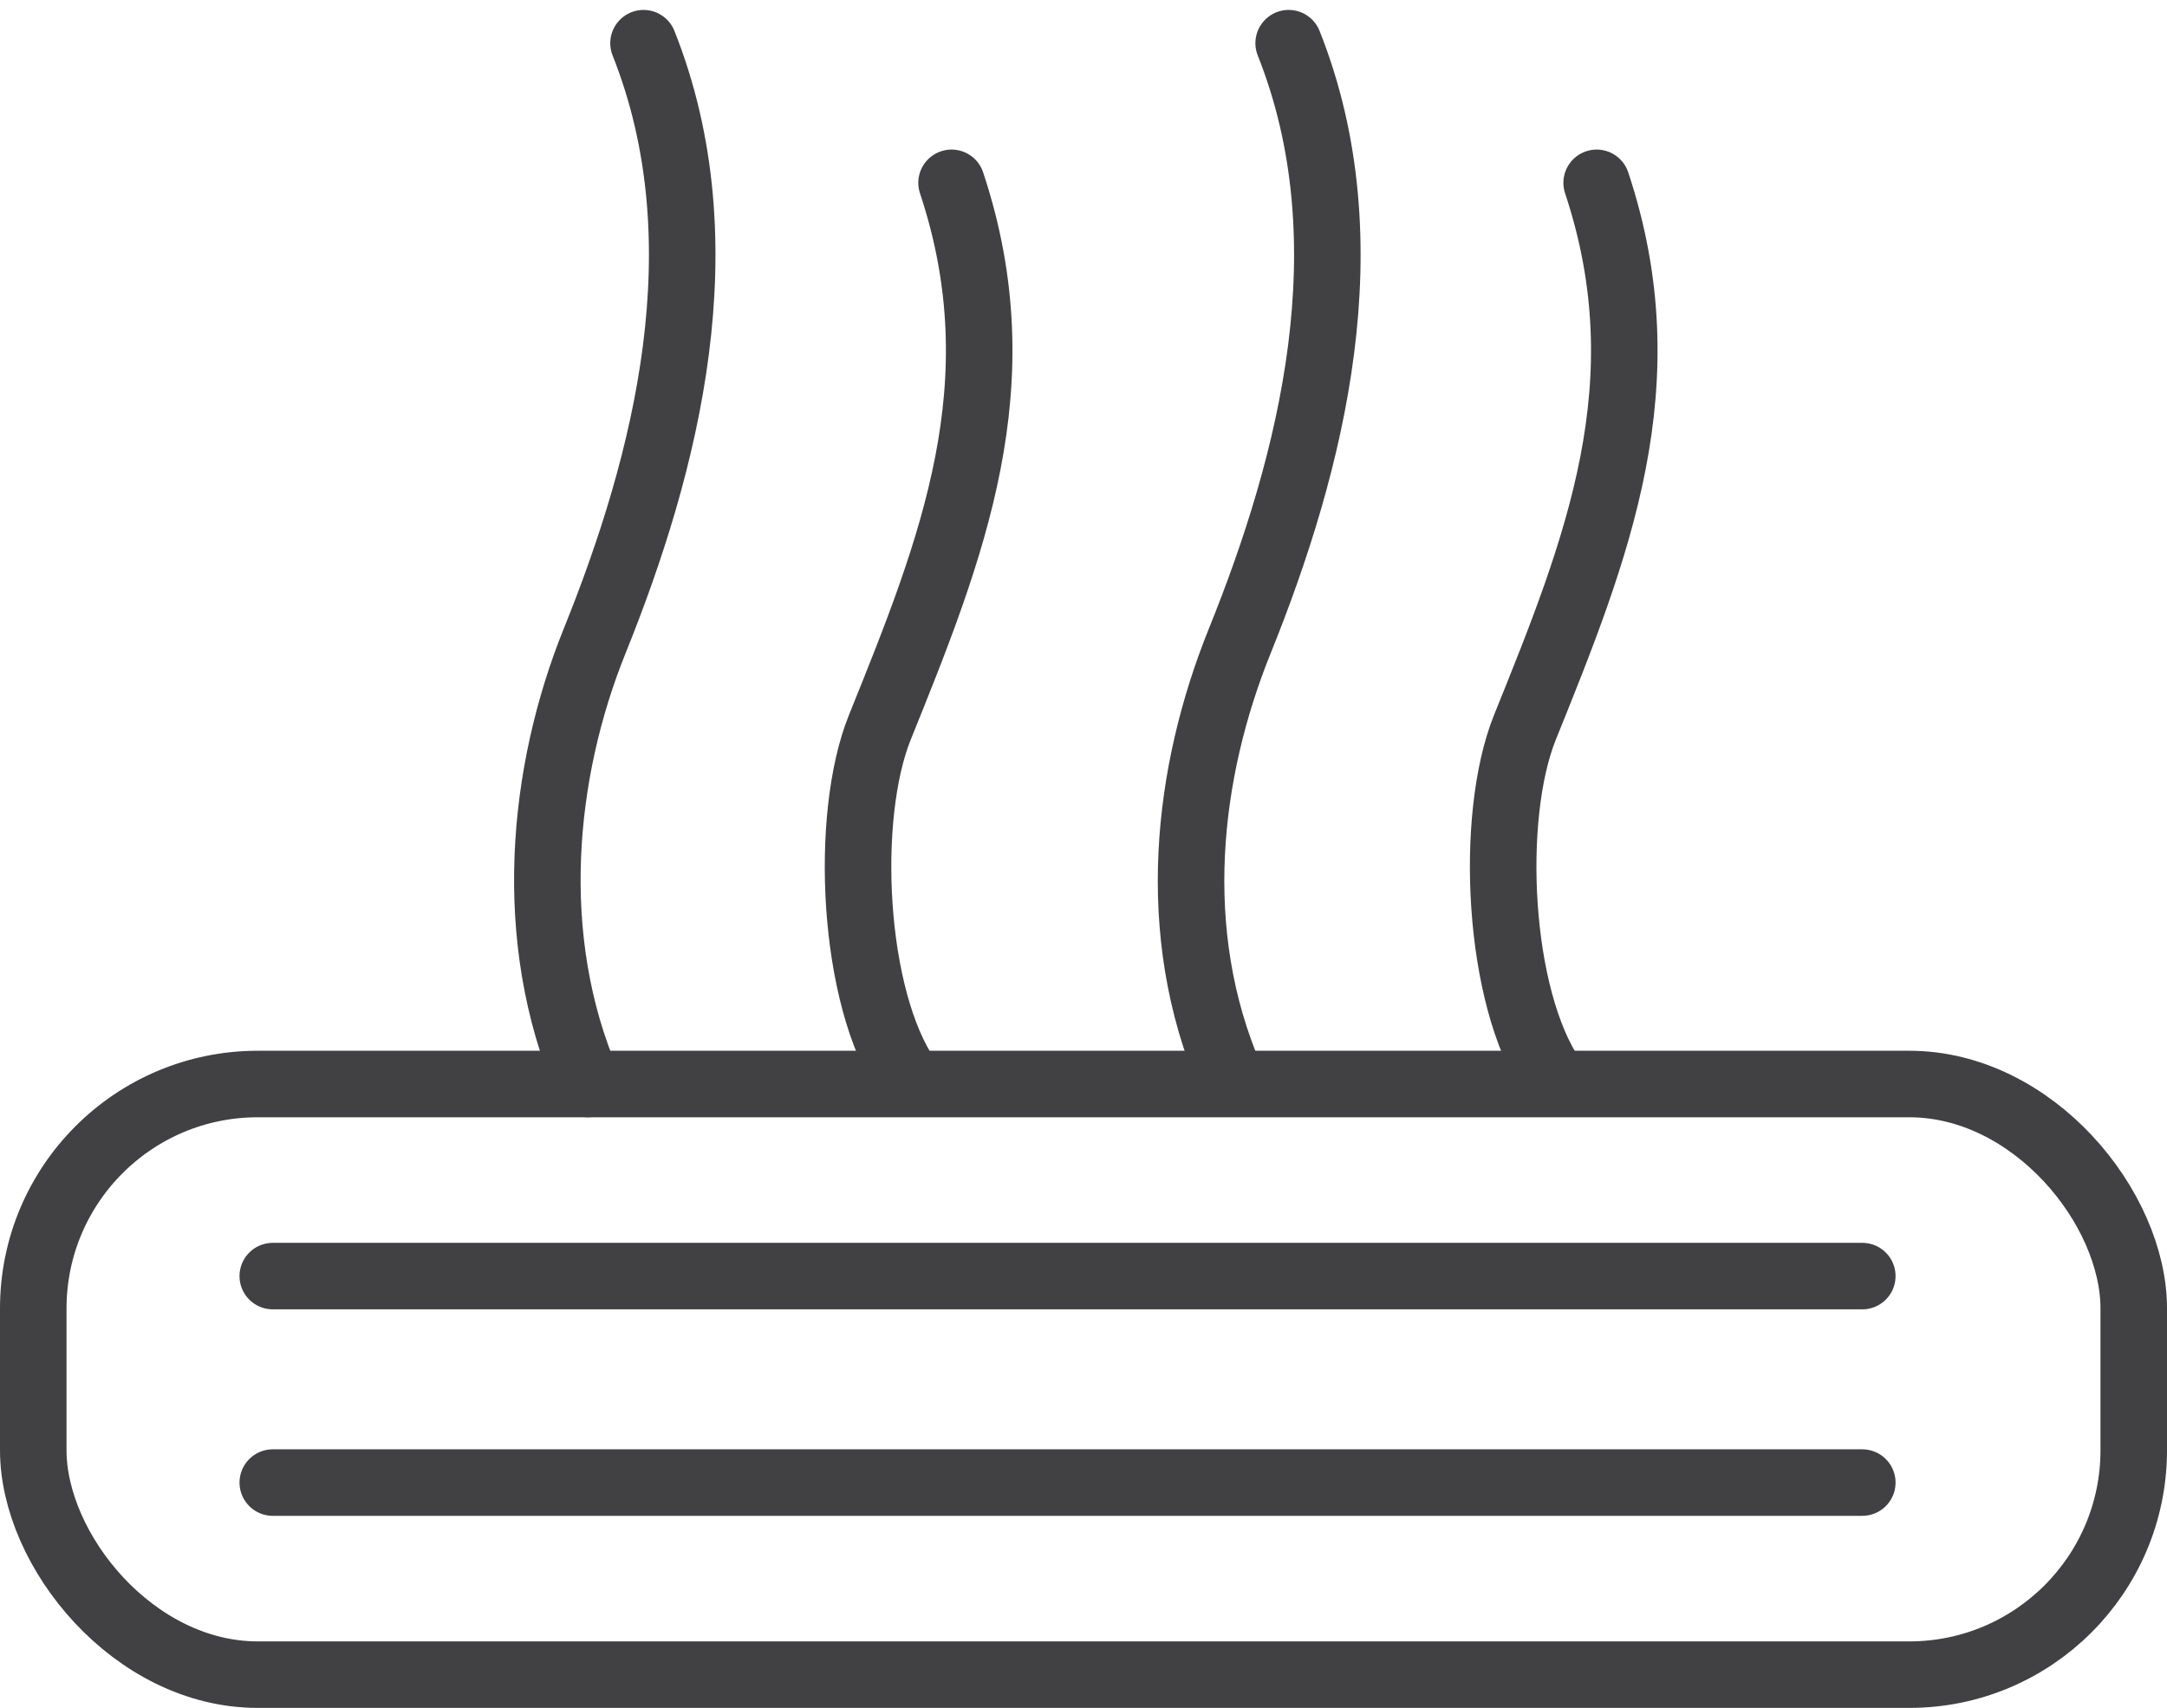
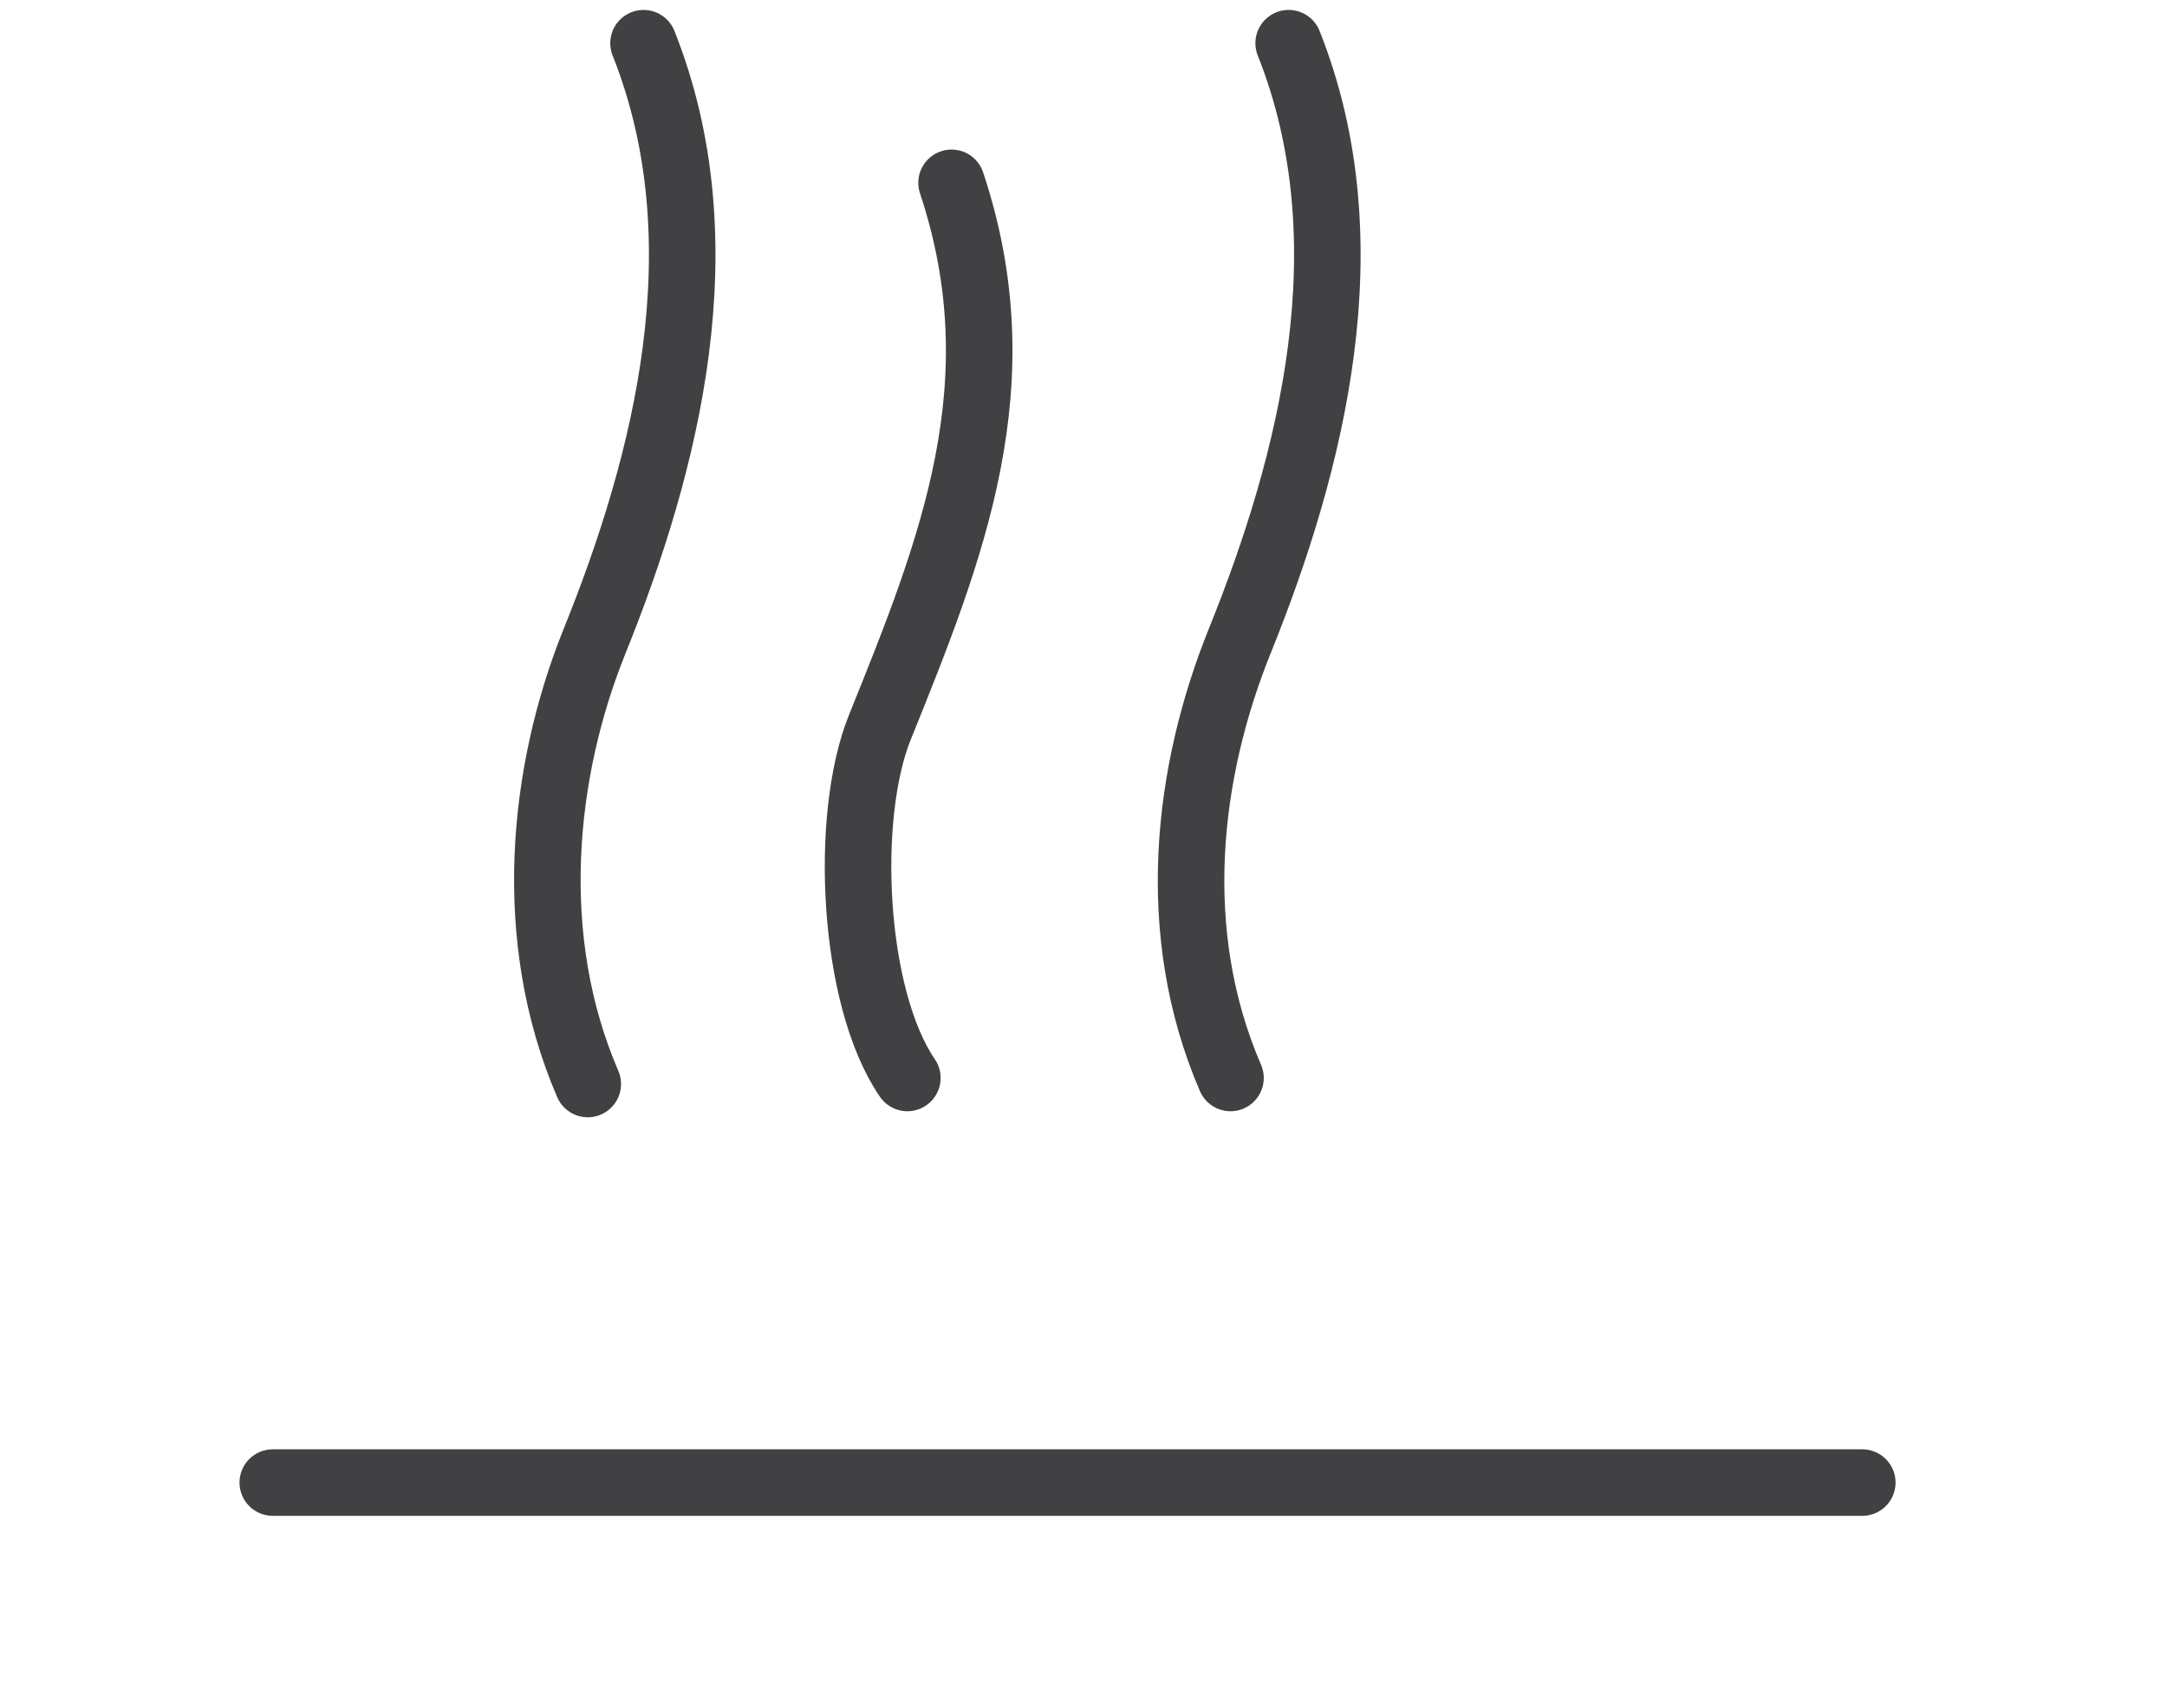
<svg xmlns="http://www.w3.org/2000/svg" width="114.007" height="89.878" viewBox="0 0 114.007 89.878">
  <g transform="translate(-427.263 -7285.672)">
-     <rect width="110.507" height="31.082" rx="11.81" transform="translate(429.013 7342.718)" fill="none" stroke="#414042" stroke-linecap="round" stroke-linejoin="round" stroke-width="3.5" />
-     <line x2="83.625" transform="translate(441.614 7352.826)" fill="none" stroke="#414042" stroke-linecap="round" stroke-linejoin="round" stroke-width="3.5" />
    <line x2="83.625" transform="translate(441.614 7363.692)" fill="none" stroke="#414042" stroke-linecap="round" stroke-linejoin="round" stroke-width="3.5" />
    <path d="M458.186,7342.718c-3.314-7.683-2.413-16.437.356-23.3,3.8-9.413,6.755-20.969,2.577-31.473" fill="none" stroke="#414042" stroke-linecap="round" stroke-linejoin="round" stroke-width="3.5" />
    <path d="M475,7342.4c-2.905-4.246-3.347-13.746-1.448-18.453,3.8-9.413,7.286-18.092,3.773-28.654" fill="none" stroke="#414042" stroke-linecap="round" stroke-linejoin="round" stroke-width="3.5" />
    <path d="M492,7342.4c-3.315-7.683-2.287-16.12.482-22.983,3.8-9.413,6.756-20.969,2.578-31.473" fill="none" stroke="#414042" stroke-linecap="round" stroke-linejoin="round" stroke-width="3.5" />
-     <path d="M508.939,7342.4c-2.9-4.246-3.347-13.746-1.448-18.453,3.8-9.413,7.286-18.092,3.773-28.654" fill="none" stroke="#414042" stroke-linecap="round" stroke-linejoin="round" stroke-width="3.5" />
  </g>
</svg>